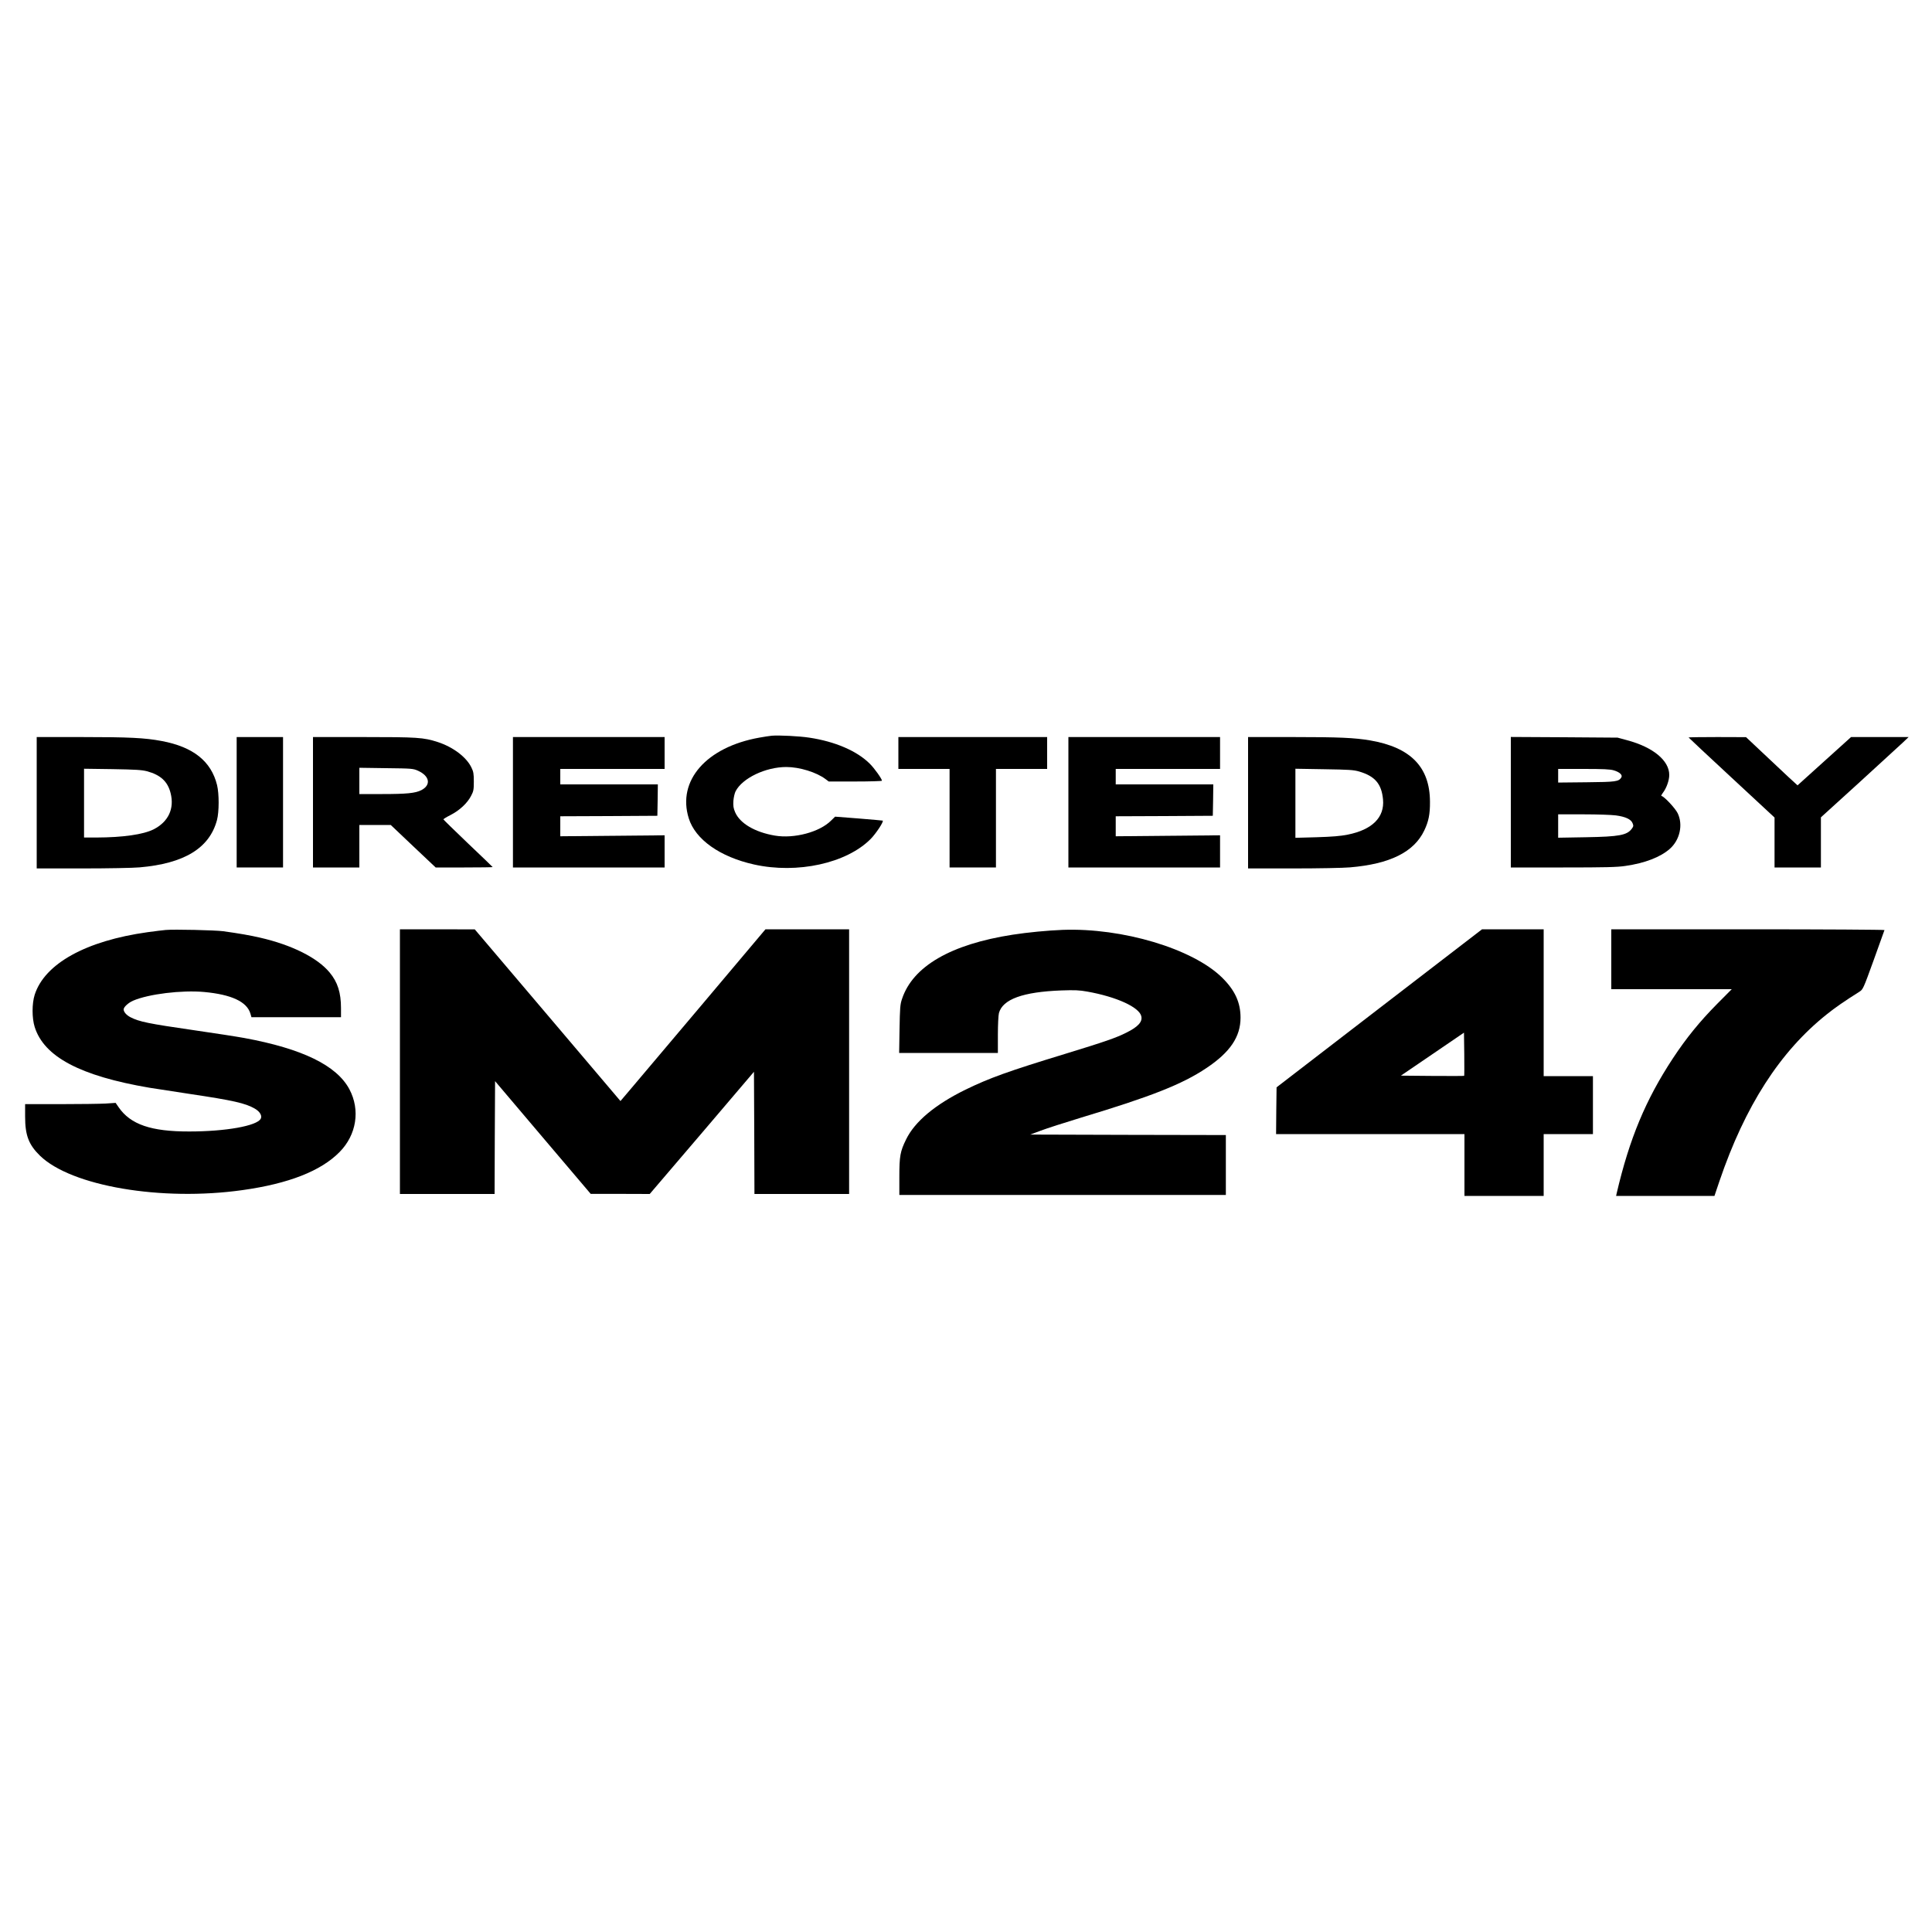
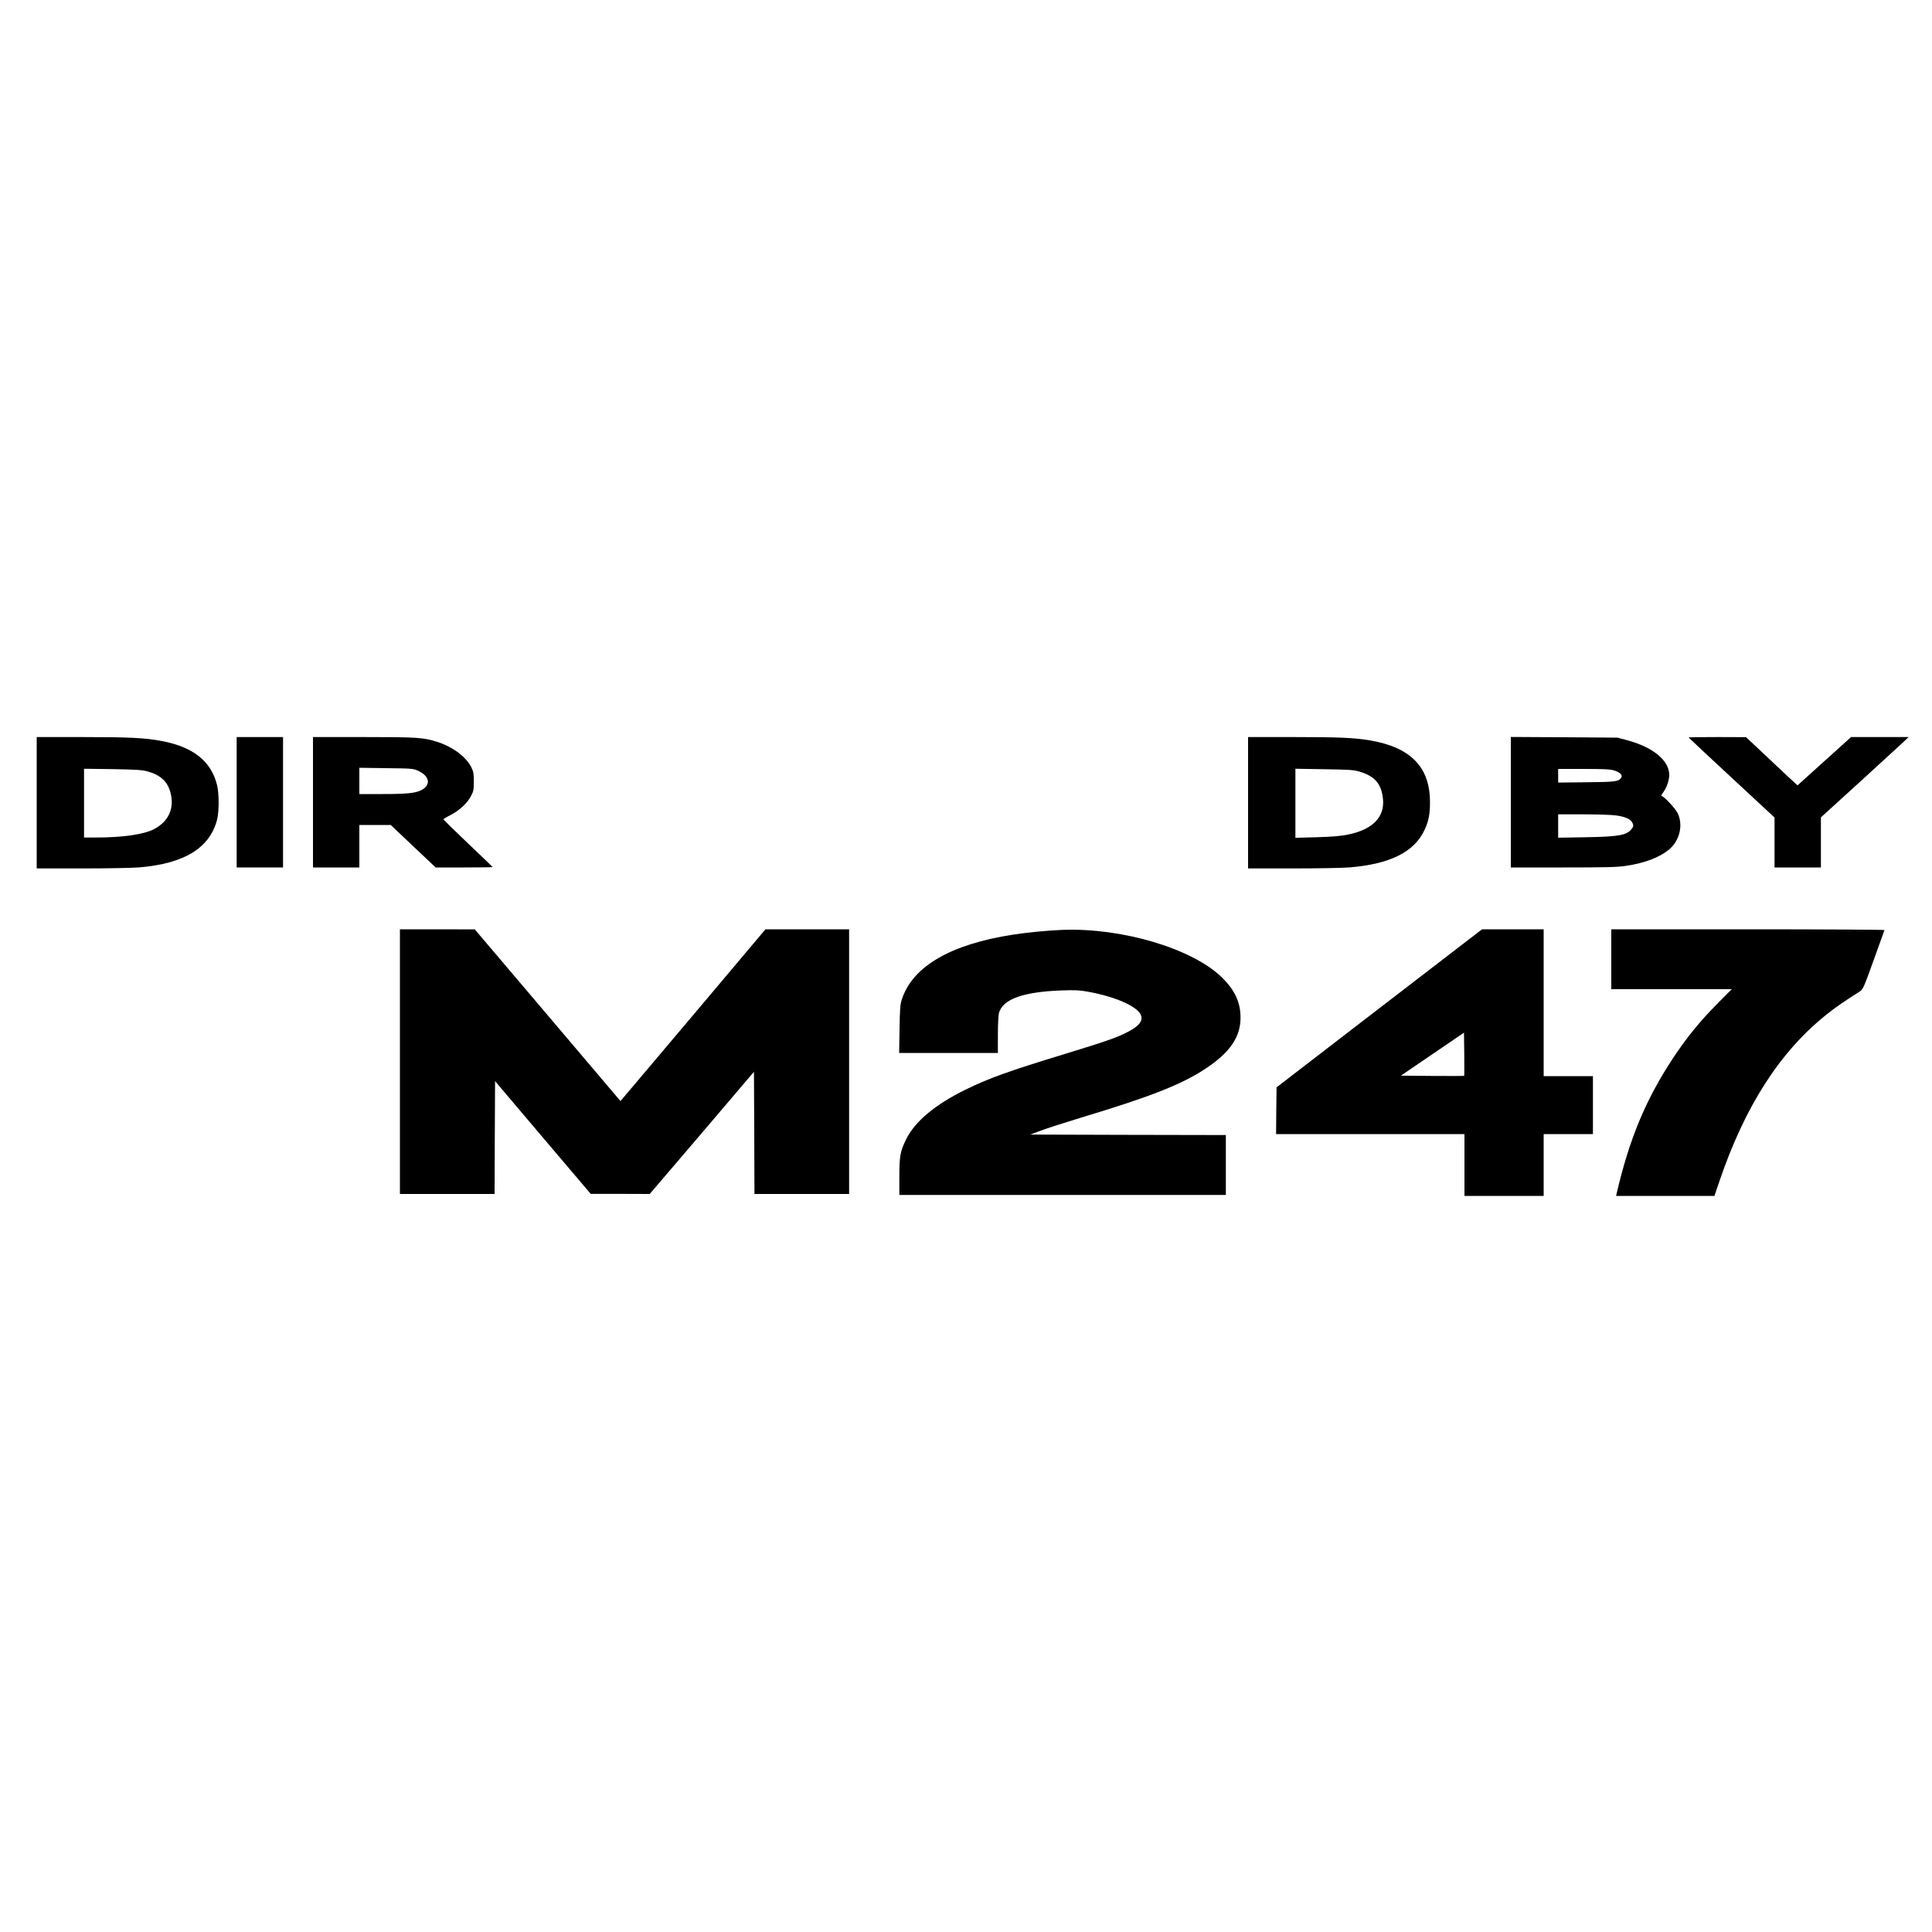
<svg xmlns="http://www.w3.org/2000/svg" version="1.0" width="2000pt" height="2000pt" viewBox="0 0 2000 2000" preserveAspectRatio="xMidYMid meet">
  <g transform="translate(0,2000) scale(0.1,-0.1)" fill="#000000" stroke="none">
-     <path d="M7990 12384 c-25 -3 -83 -11 -130 -20 -548 -98 -852 -445 -730 -835 68 -219 322 -399 675 -478 448 -100 959 12 1209 265 53 54 136 178 124 189 -1 1 -113 11 -248 22 l-245 19 -42 -41 c-119 -119 -382 -189 -582 -155 -206 35 -361 126 -411 242 -18 42 -21 65 -18 118 3 36 13 80 23 99 70 136 311 251 525 251 137 0 314 -55 407 -126 l32 -24 275 0 c152 0 276 4 276 8 0 19 -79 130 -126 176 -132 132 -359 230 -627 270 -104 16 -313 26 -387 20z" />
    <path d="M380 11690 l0 -680 473 0 c259 0 526 5 592 11 463 40 723 199 801 489 23 87 23 271 1 363 -61 247 -247 395 -573 456 -174 33 -337 41 -830 41 l-464 0 0 -680z m1142 326 c140 -38 214 -106 244 -226 41 -161 -23 -297 -175 -375 -108 -54 -318 -84 -593 -85 l-128 0 0 356 0 356 293 -4 c240 -4 304 -8 359 -22z" />
    <path d="M2450 11695 l0 -675 240 0 240 0 0 675 0 675 -240 0 -240 0 0 -675z" />
    <path d="M3240 11695 l0 -675 240 0 240 0 0 220 0 220 163 0 162 0 232 -220 233 -220 295 0 c162 0 295 2 295 4 0 2 -115 112 -255 245 -140 134 -255 246 -255 249 0 4 34 25 76 46 91 47 171 121 210 196 26 49 29 65 29 150 0 80 -4 103 -25 145 -52 108 -190 212 -350 264 -147 47 -209 51 -766 51 l-524 0 0 -675z m1088 326 c121 -55 136 -148 33 -201 -62 -31 -151 -40 -403 -40 l-238 0 0 136 0 136 278 -4 c266 -3 279 -4 330 -27z" />
-     <path d="M5310 11695 l0 -675 785 0 785 0 0 166 0 167 -540 -5 -540 -5 0 103 0 104 503 2 502 3 3 163 2 162 -505 0 -505 0 0 80 0 80 540 0 540 0 0 165 0 165 -785 0 -785 0 0 -675z" />
-     <path d="M9300 12205 l0 -165 265 0 265 0 0 -510 0 -510 240 0 240 0 0 510 0 510 265 0 265 0 0 165 0 165 -770 0 -770 0 0 -165z" />
-     <path d="M11060 11695 l0 -675 785 0 785 0 0 166 0 167 -540 -5 -540 -5 0 103 0 104 503 2 502 3 3 163 2 162 -505 0 -505 0 0 80 0 80 540 0 540 0 0 165 0 165 -785 0 -785 0 0 -675z" />
    <path d="M12920 11690 l0 -680 468 0 c257 0 521 5 587 11 415 35 663 159 769 382 45 94 60 169 59 297 -1 360 -200 563 -618 635 -163 28 -325 35 -797 35 l-468 0 0 -680z m1151 323 c163 -48 231 -128 246 -289 17 -185 -111 -313 -365 -364 -74 -15 -162 -22 -322 -27 l-220 -6 0 357 0 358 298 -5 c257 -4 306 -7 363 -24z" />
    <path d="M15640 11696 l0 -676 541 0 c438 0 561 3 646 16 201 29 361 91 458 176 105 92 140 251 82 370 -26 53 -144 178 -168 178 -5 0 2 15 16 34 37 49 65 128 65 184 0 149 -167 287 -435 359 l-100 27 -552 4 -553 3 0 -675z m1067 329 c60 -18 92 -48 77 -73 -27 -43 -55 -47 -361 -50 l-293 -3 0 70 0 71 263 0 c204 0 275 -3 314 -15z m20 -466 c99 -13 157 -40 173 -80 11 -26 10 -34 -7 -57 -50 -68 -129 -83 -475 -89 l-288 -5 0 121 0 121 259 0 c143 0 295 -5 338 -11z" />
    <path d="M17480 12366 c0 -2 200 -189 445 -416 l445 -413 0 -258 0 -259 240 0 240 0 0 260 0 259 393 357 c215 197 420 384 454 416 l61 58 -298 0 -298 0 -277 -250 -277 -250 -97 89 c-53 49 -172 161 -266 250 l-170 160 -297 1 c-164 0 -298 -2 -298 -4z" />
-     <path d="M1715 10373 c-27 -2 -112 -13 -187 -23 -639 -89 -1066 -326 -1169 -648 -29 -92 -29 -240 0 -333 97 -309 472 -507 1187 -629 67 -11 257 -40 422 -65 443 -66 572 -95 669 -151 53 -30 79 -75 62 -105 -39 -74 -362 -132 -739 -132 -395 -1 -609 72 -732 251 l-31 45 -105 -7 c-58 -3 -269 -6 -469 -6 l-363 0 0 -129 c0 -194 37 -290 153 -404 324 -316 1258 -475 2097 -357 479 67 812 198 1005 394 176 178 216 435 102 650 -132 247 -486 420 -1090 531 -76 14 -309 50 -517 80 -477 69 -567 88 -658 134 -43 22 -72 55 -72 82 0 24 49 69 98 90 159 69 503 111 735 90 282 -26 442 -100 479 -223 l11 -38 464 0 463 0 0 93 c0 162 -35 270 -117 369 -126 153 -391 286 -723 362 -100 23 -212 43 -380 66 -79 11 -510 21 -595 13z" />
    <path d="M4140 9010 l0 -1370 490 0 490 0 2 584 3 584 495 -584 495 -583 306 0 305 -1 540 632 539 633 3 -633 2 -632 490 0 490 0 0 1370 0 1370 -433 0 -433 0 -659 -782 c-363 -430 -701 -830 -751 -889 l-91 -107 -754 889 -754 888 -387 1 -388 0 0 -1370z" />
    <path d="M11000 10374 c-155 -6 -363 -26 -517 -50 -640 -99 -1033 -327 -1145 -664 -20 -58 -22 -91 -26 -312 l-4 -248 511 0 511 0 0 188 c0 103 5 204 11 225 39 143 248 219 645 234 140 5 188 3 270 -12 303 -54 539 -162 559 -256 13 -57 -34 -109 -155 -169 -105 -53 -223 -94 -635 -220 -590 -180 -781 -249 -1030 -370 -314 -154 -525 -330 -615 -515 -61 -124 -70 -172 -70 -387 l0 -188 1690 0 1690 0 0 310 0 310 -1012 2 -1013 3 110 41 c61 23 247 83 415 134 727 219 1047 345 1298 513 246 164 354 324 354 522 0 158 -58 284 -191 415 -304 299 -1031 517 -1651 494z" />
    <path d="M14278 9562 l-1063 -818 -3 -242 -2 -242 975 0 975 0 0 -320 0 -320 410 0 410 0 0 320 0 320 255 0 255 0 0 300 0 300 -255 0 -255 0 0 760 0 760 -319 0 -319 0 -1064 -818z m879 -699 c-2 -2 -150 -2 -330 -1 l-325 3 326 222 327 223 3 -221 c1 -122 1 -224 -1 -226z" />
    <path d="M16680 10070 l0 -310 624 0 623 0 -151 -152 c-182 -184 -320 -354 -459 -565 -281 -427 -449 -830 -581 -1395 l-6 -28 509 0 509 0 51 151 c265 779 627 1343 1112 1729 84 68 187 139 335 232 40 26 41 27 150 328 60 167 111 307 112 312 2 4 -633 8 -1412 8 l-1416 0 0 -310z" />
  </g>
</svg>